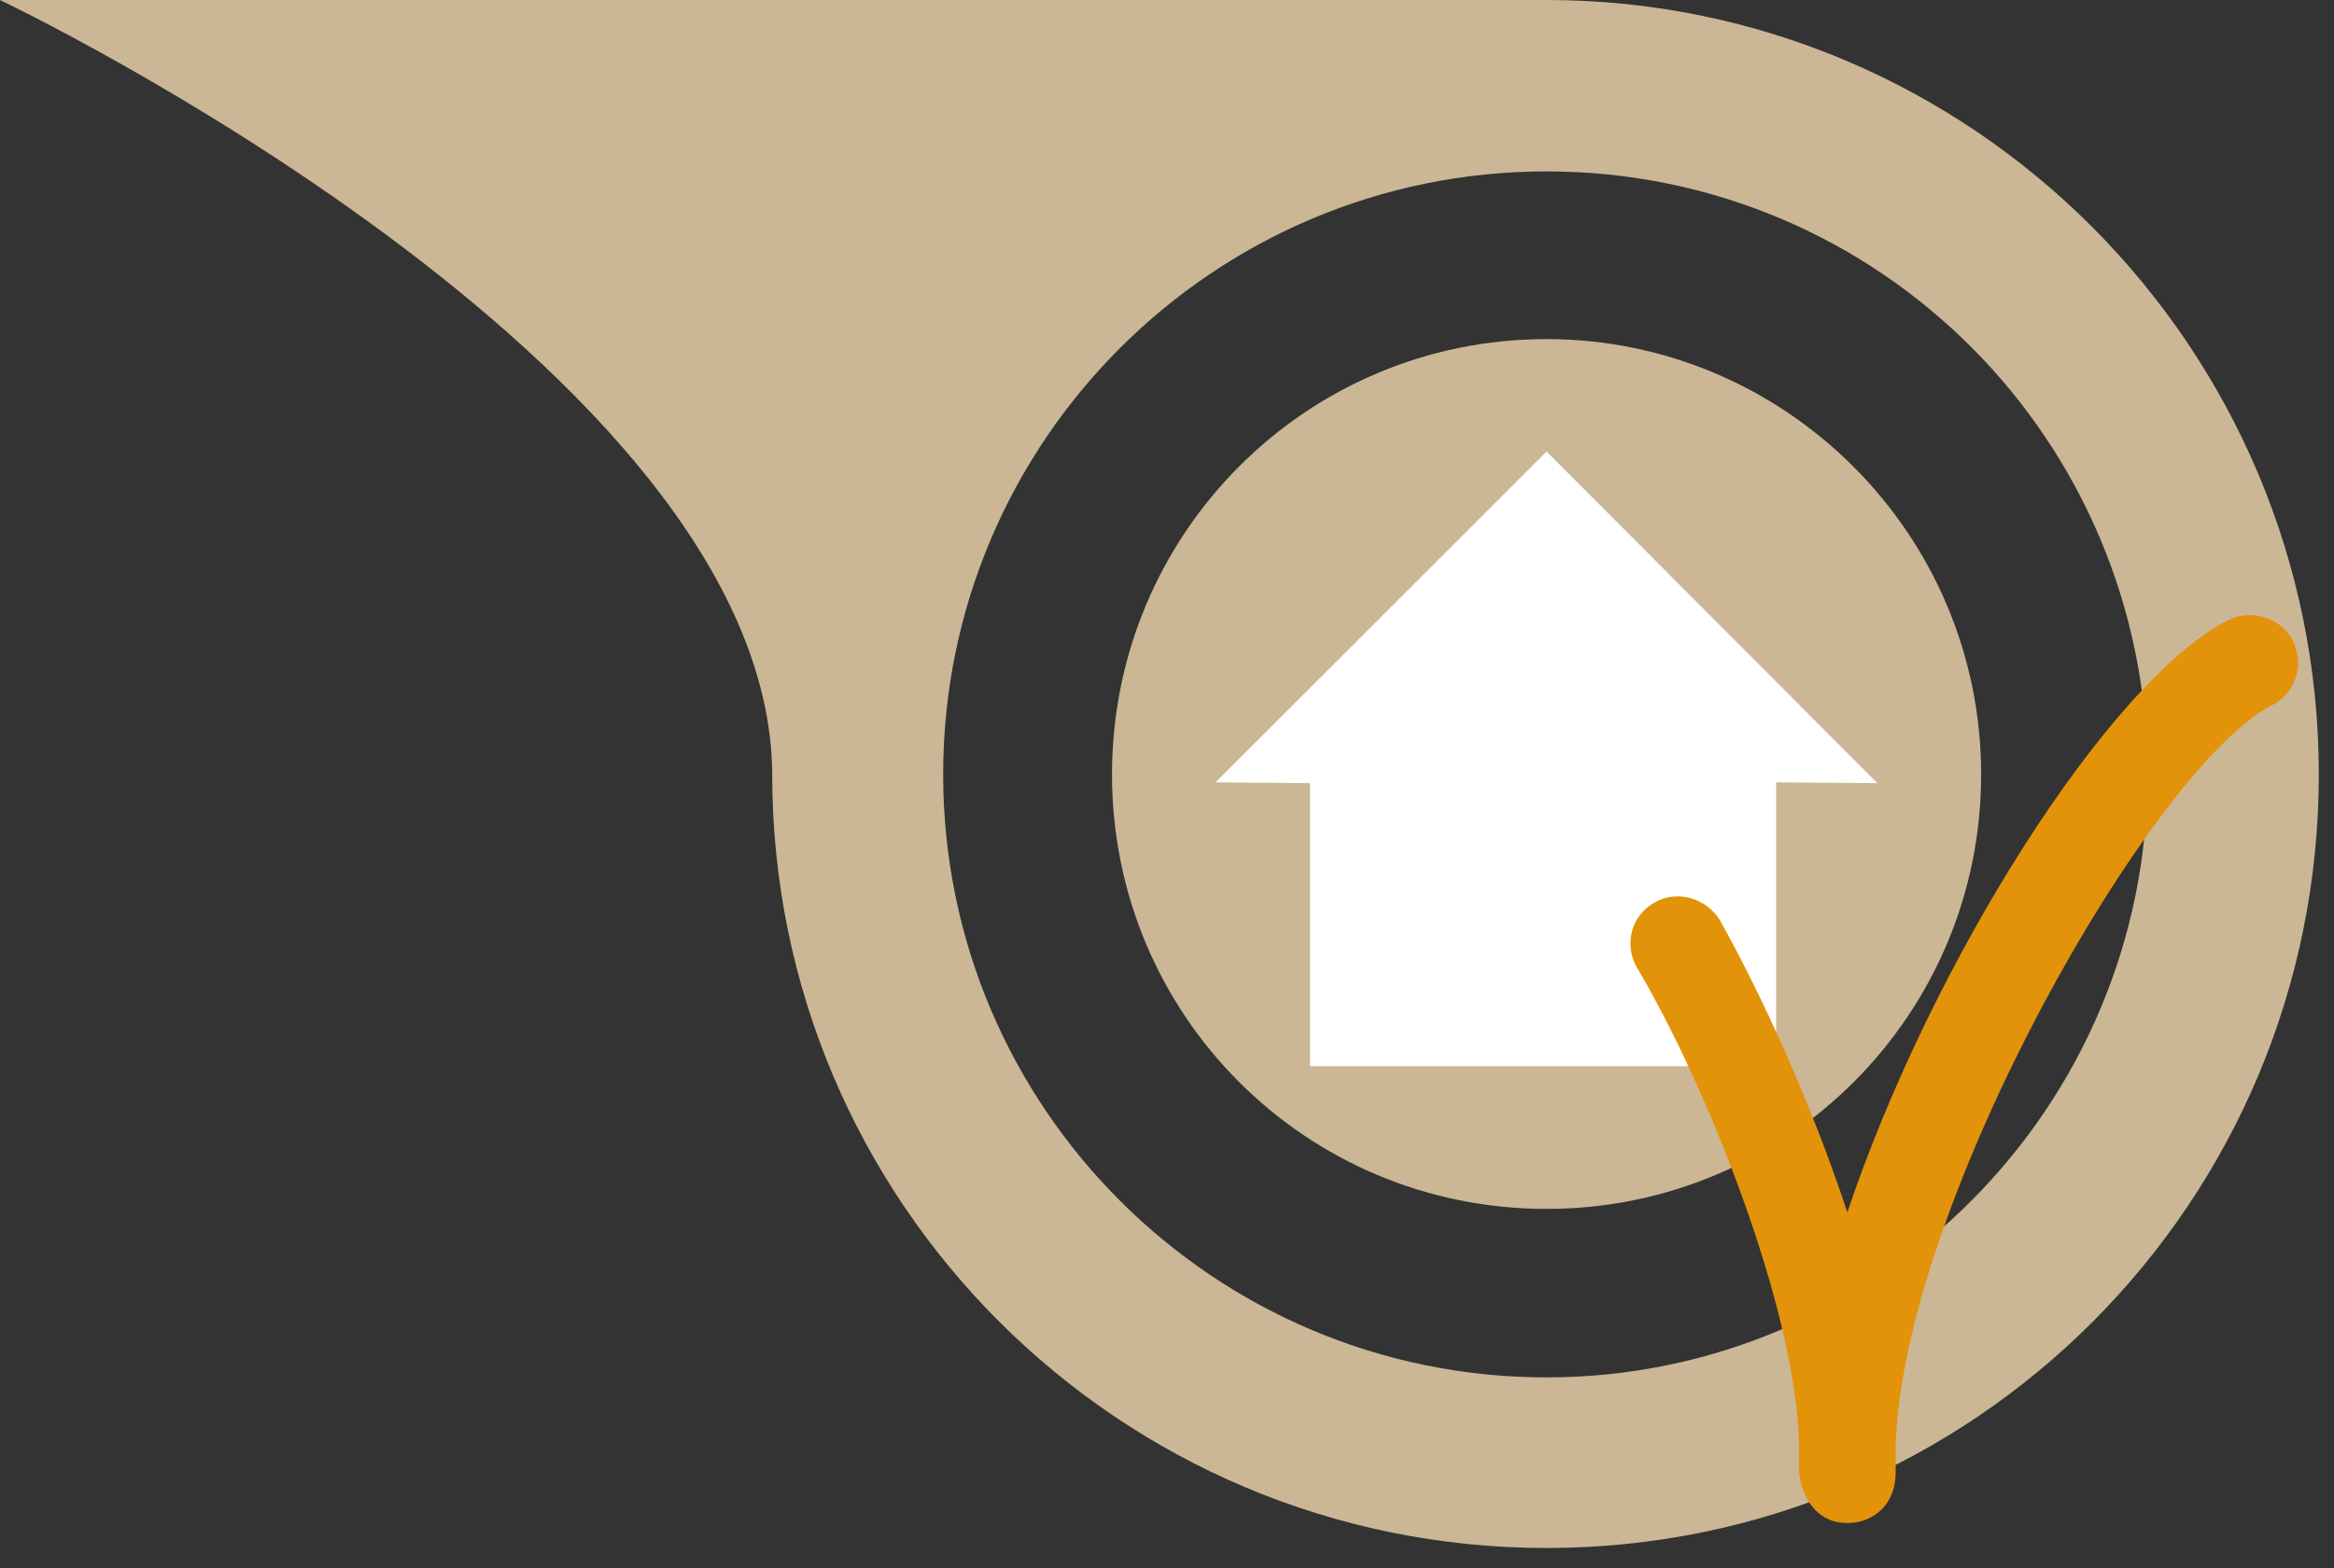
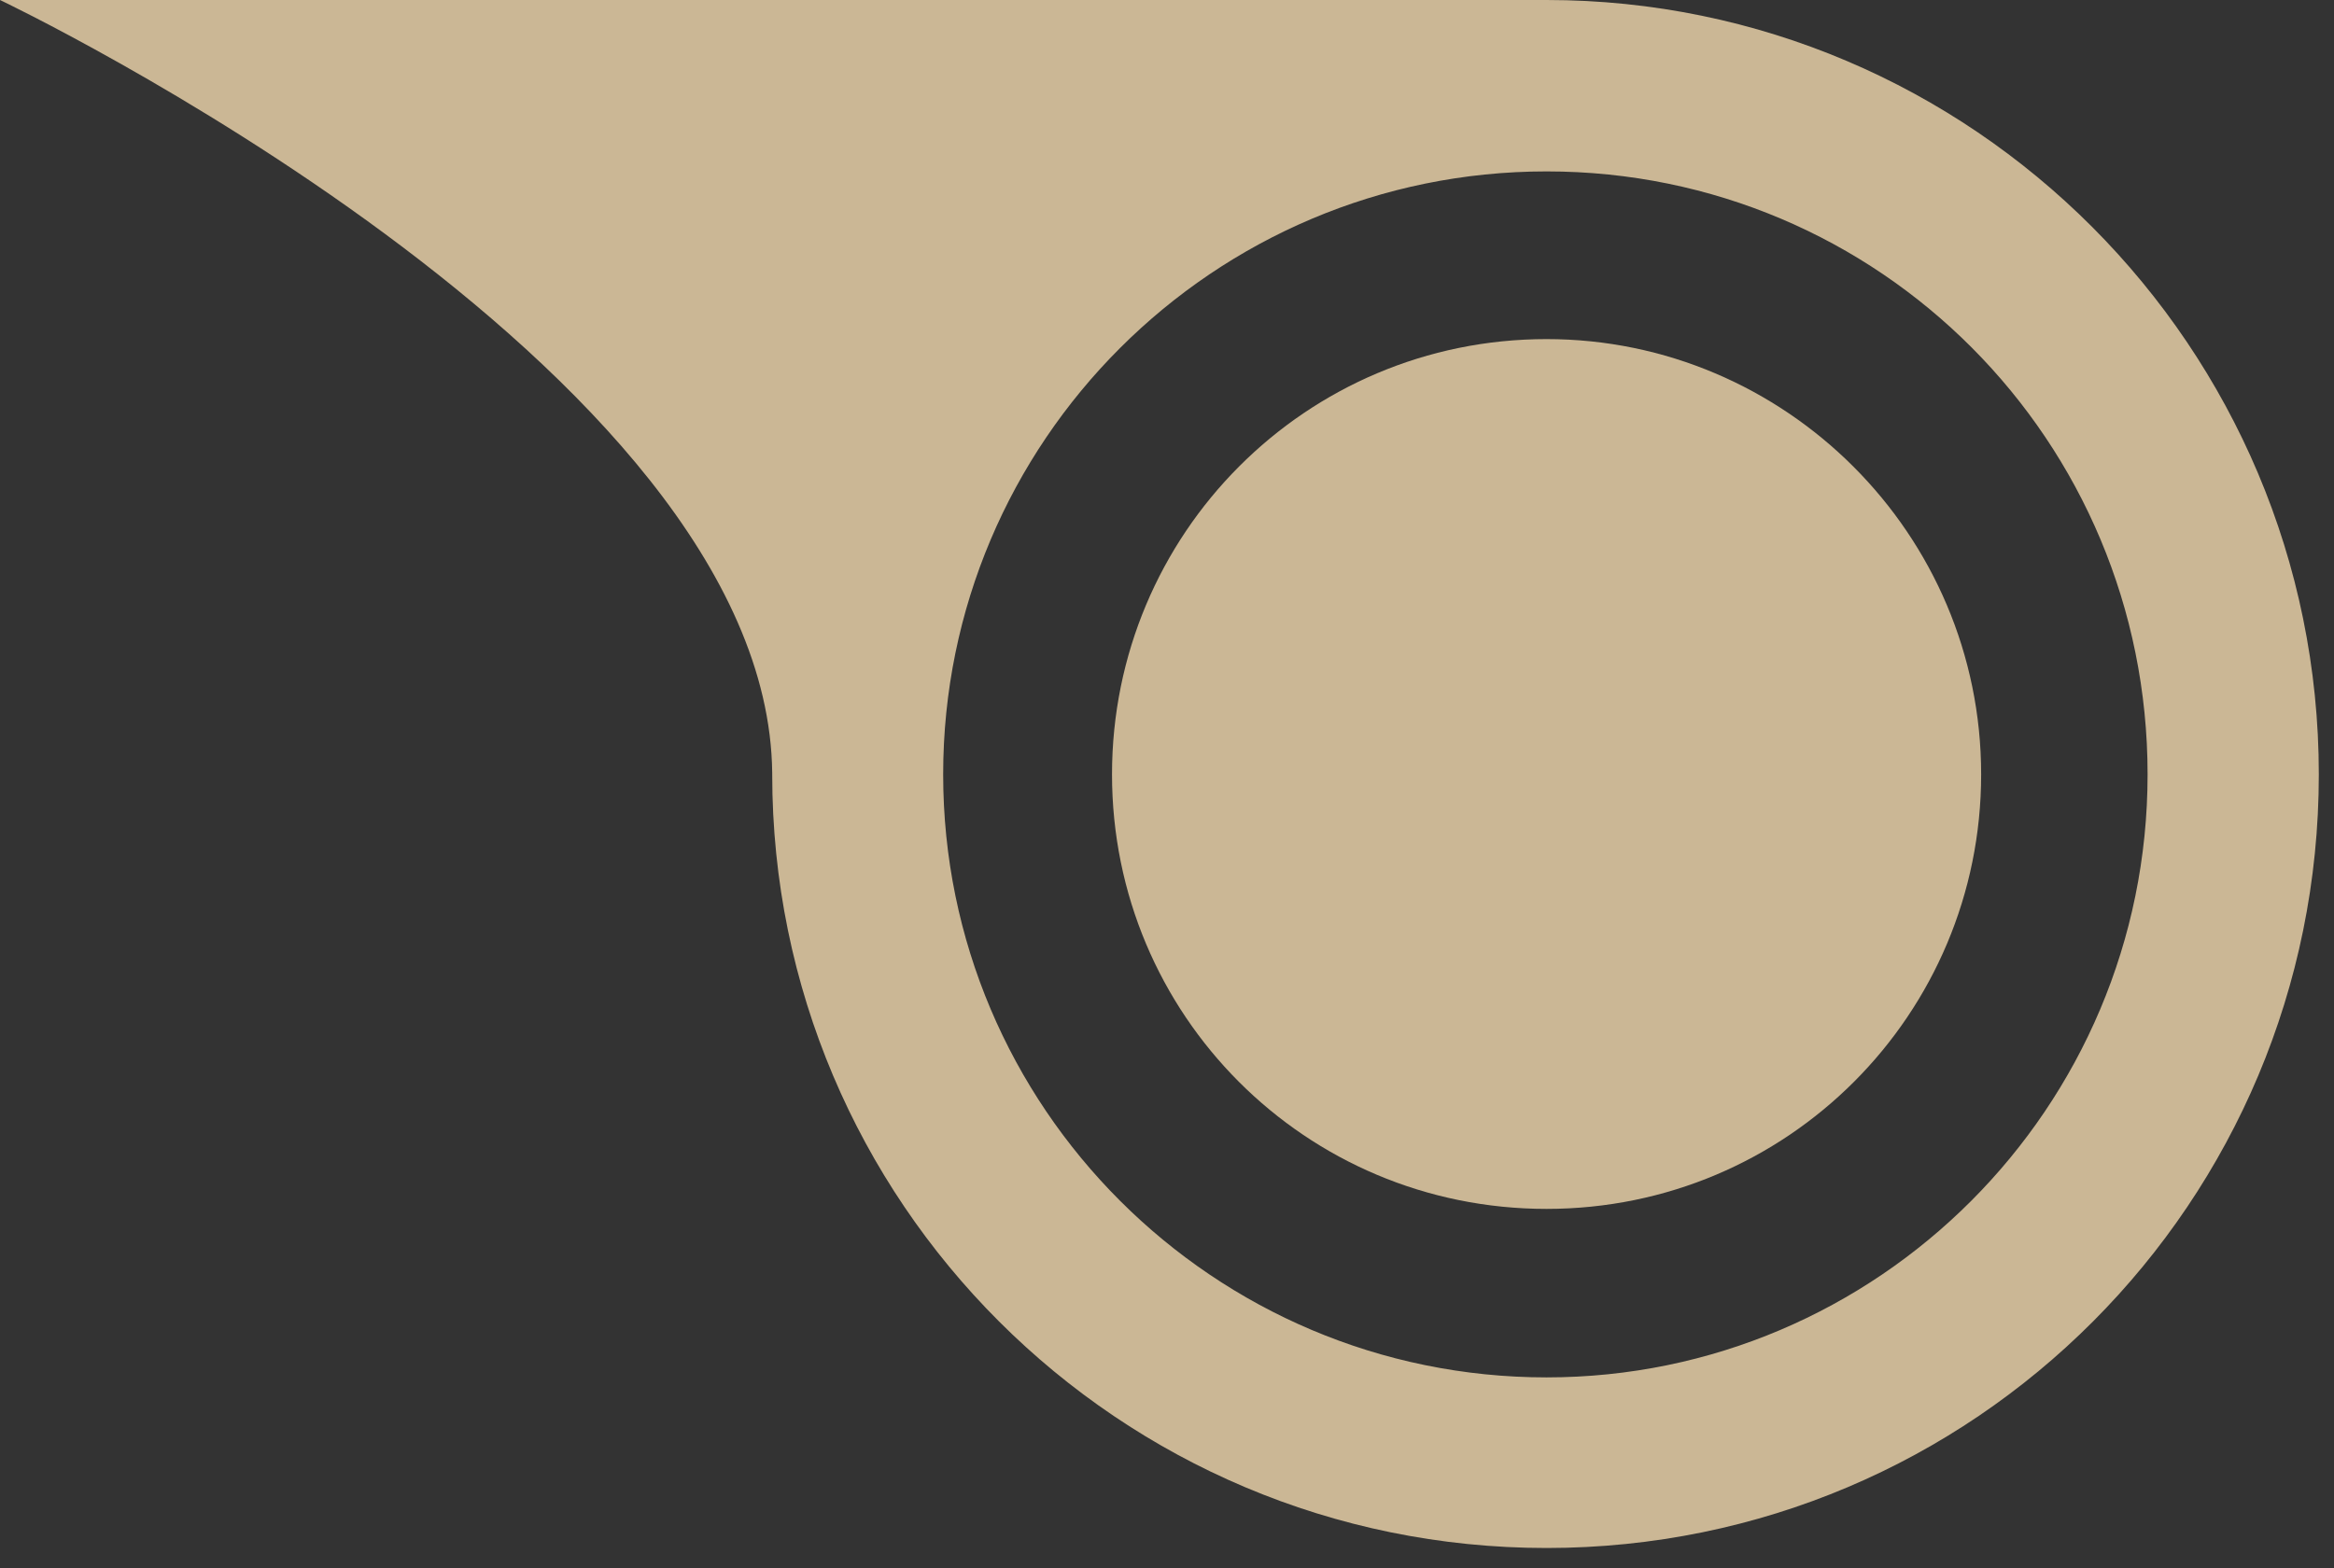
<svg xmlns="http://www.w3.org/2000/svg" width="61" height="41" viewBox="0 0 61 41" fill="none">
  <rect x="0" y="0" width="61" height="41" fill="#333333" stroke="none" />
  <path d="M40.42 0H0C0 0 20.064 9.539 20.182 20.203V20.245C20.182 31.416 29.243 40.469 40.42 40.469C51.597 40.469 60.603 31.416 60.603 20.245C60.603 9.073 51.535 0 40.42 0ZM40.42 36.009C31.713 36.009 24.65 28.943 24.65 20.245C24.65 11.547 31.713 4.481 40.42 4.481C49.127 4.481 56.128 11.526 56.128 20.245C56.128 28.964 49.065 36.009 40.42 36.009Z" fill="#CBB795" />
  <path d="M40.42 8.865C34.128 8.865 29.063 13.957 29.063 20.245C29.063 26.532 34.121 31.604 40.42 31.604C46.72 31.604 51.778 26.512 51.778 20.245C51.778 13.957 46.657 8.865 40.42 8.865Z" fill="#CBB795" />
-   <path d="M49.065 20.474L40.42 11.804L31.769 20.453L34.239 20.474V27.873H46.422V20.453L49.065 20.474Z" fill="white" />
-   <path d="M59.93 16.757C59.617 16.153 58.861 15.903 58.23 16.215C55.142 17.785 50.487 25.122 48.281 31.694C47.337 28.825 46.012 25.949 44.944 24.045C44.569 23.462 43.813 23.26 43.244 23.594C42.807 23.844 42.613 24.247 42.613 24.67C42.613 24.893 42.675 25.122 42.8 25.323C44.625 28.422 46.956 34.251 47.018 37.794V38.468C47.081 39.121 47.455 39.816 48.281 39.816C48.975 39.816 49.544 39.323 49.544 38.496V37.801C49.731 31.43 56.28 20.016 59.368 18.445C59.812 18.223 60.062 17.772 60.062 17.32C60.062 17.146 59.999 16.938 59.937 16.764" fill="#E39309" />
</svg>